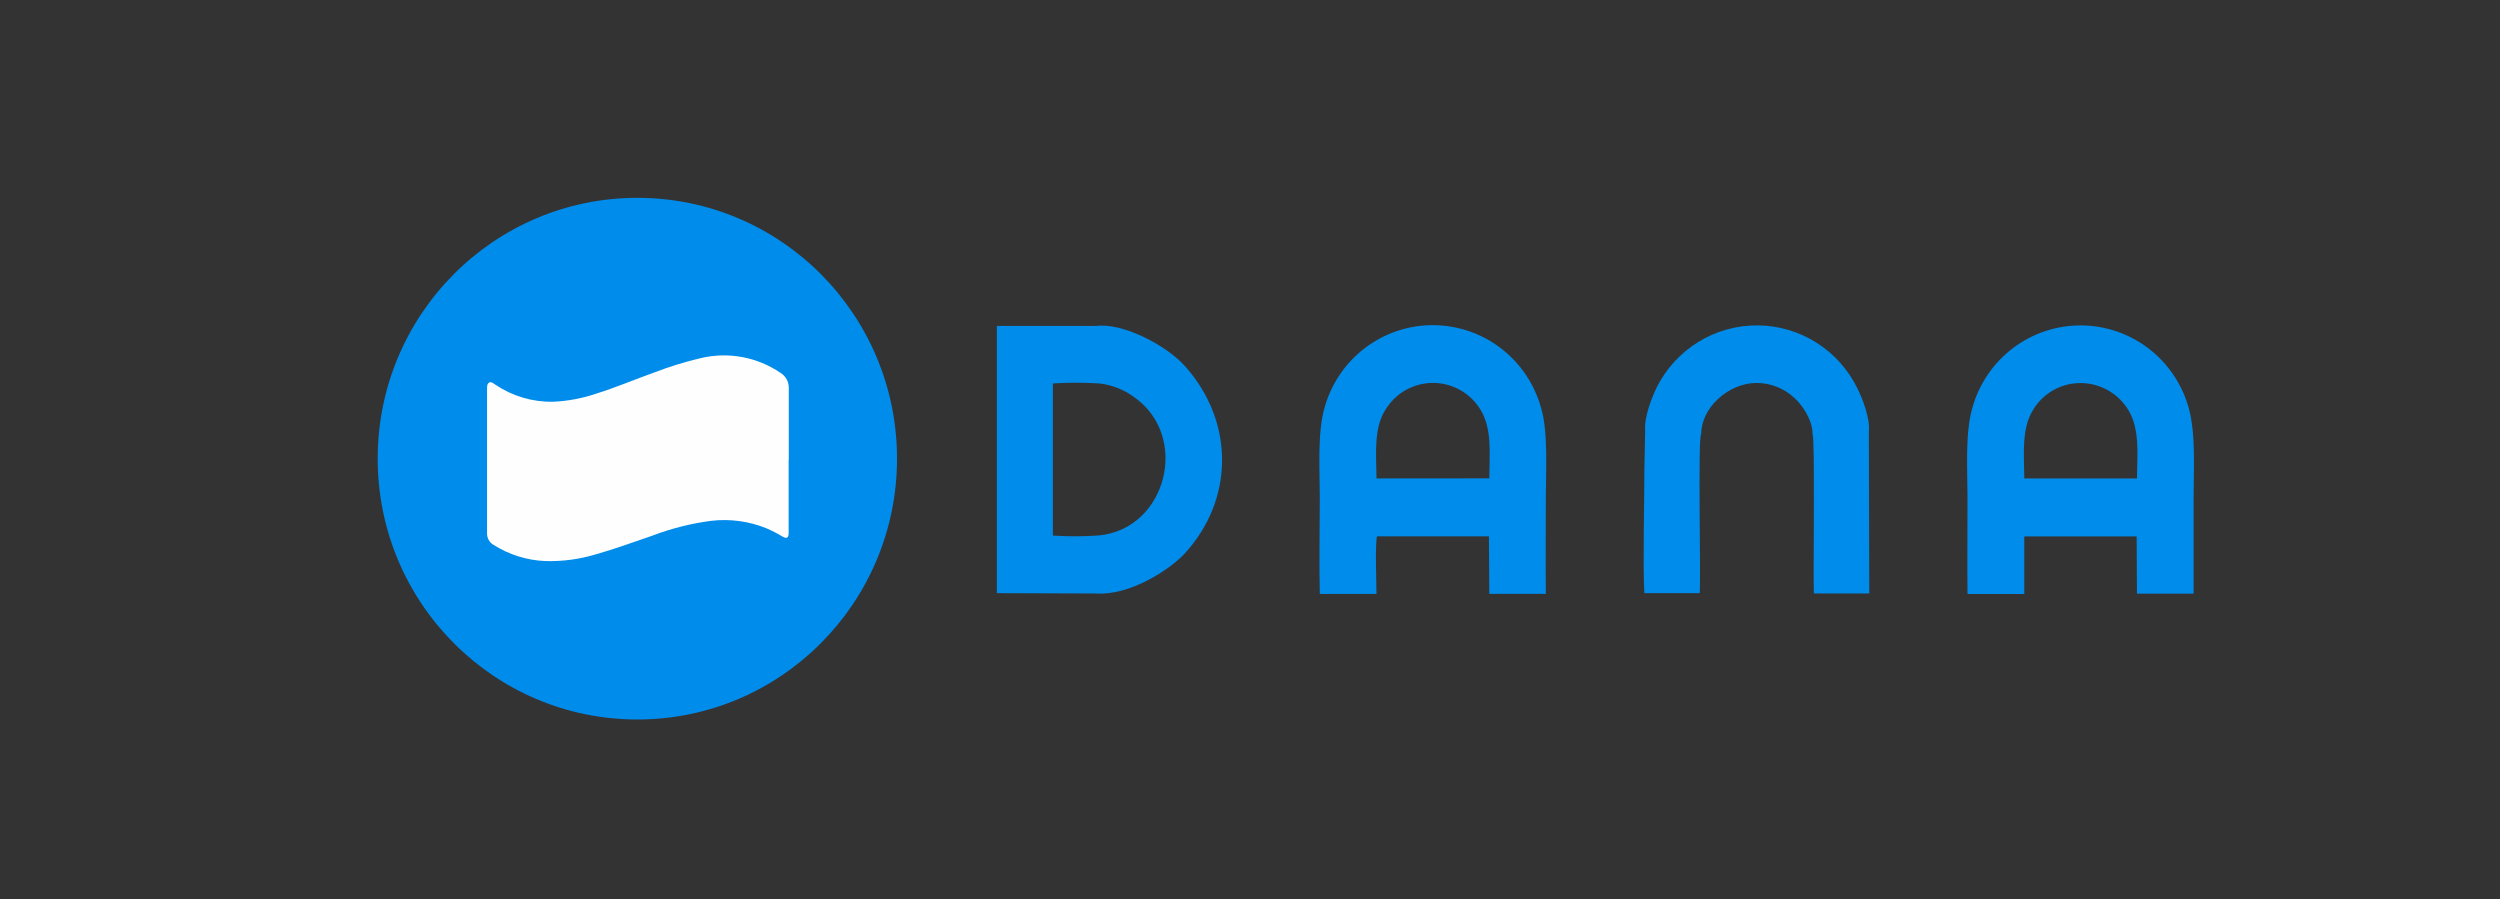
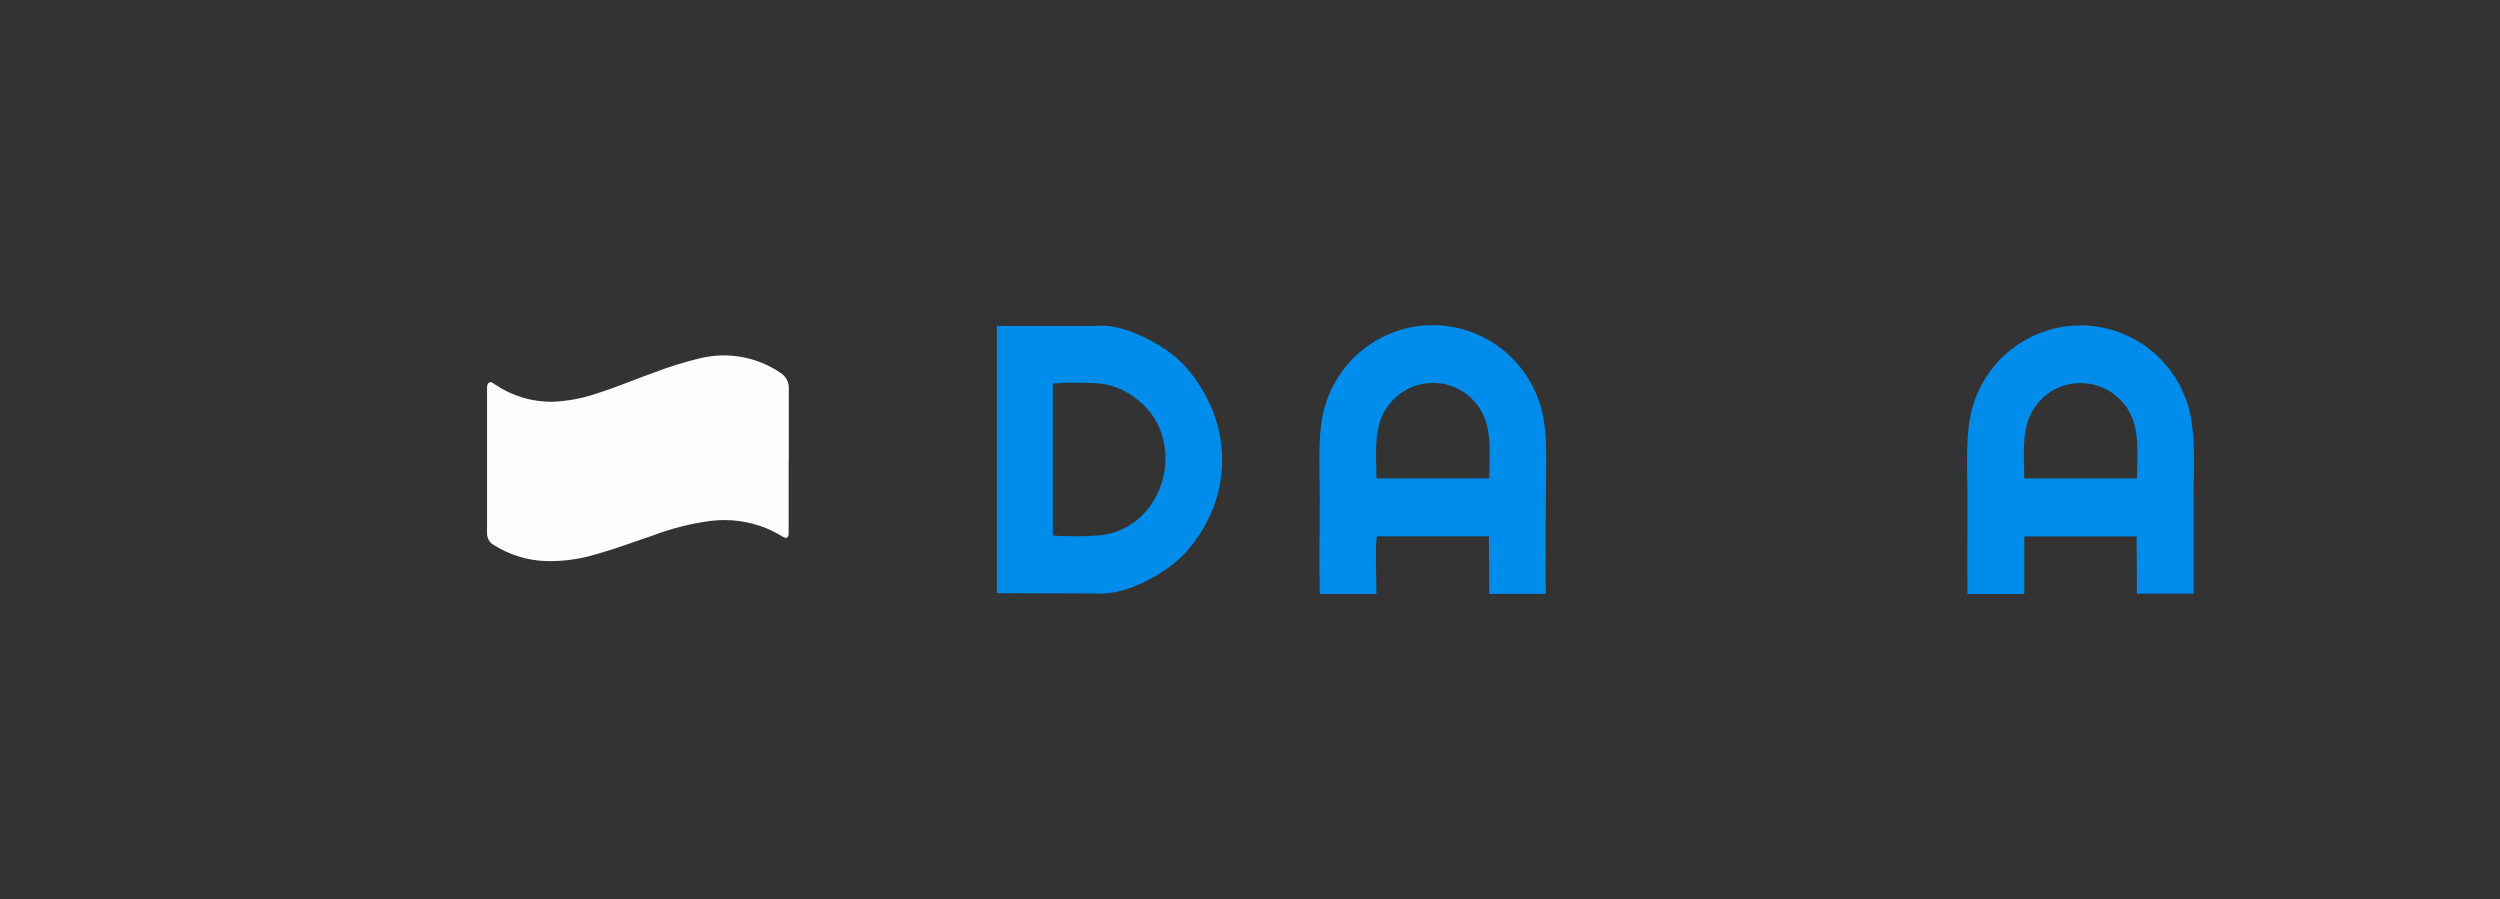
<svg xmlns="http://www.w3.org/2000/svg" fill="none" height="50" viewBox="0 0 139 50" width="139">
  <rect x="0" y="0" width="139" height="50" fill="#333333" stroke="none" />
  <clipPath id="a">
    <path d="m21 11h101v29h-101z" />
  </clipPath>
  <g clip-path="url(#a)">
    <g fill="#008ceb">
      <path clip-rule="evenodd" d="m60.919 32.998c1.919.138 4.156-1.36 4.944-2.215 2.739-2.977 2.805-7.281.048-10.399-1.026-1.161-3.437-2.443-4.962-2.263h-5.523v14.858l5.507.019zm-2.379-3.219v-8.458c.864-.057 1.732-.057 2.596 0 .68.079 1.329.332 1.885.733 3.172 2.178 1.851 7.369-1.938 7.717-.847.06-1.696.062-2.543.008z" fill-rule="evenodd" />
      <path clip-rule="evenodd" d="m109.401 33.025h3.149v-3.203h6.247l.018 3.187h3.149v-5.279c0-1.593.132-3.58-.265-5.022-.36-1.32-1.14-2.486-2.221-3.319s-2.404-1.288-3.767-1.296c-1.362-.007-2.69.433-3.78 1.254-1.09.821-1.883 1.978-2.258 3.294-.423 1.423-.28 3.465-.28 5.045 0 1.784-.018 3.58 0 5.364zm3.151-6.424c-.018-1.328-.158-2.748.463-3.771.273-.471.664-.86 1.136-1.129.471-.269 1.005-.408 1.547-.403.54.004 1.069.148 1.536.419s.856.659 1.129 1.126c.613 1.062.468 2.39.452 3.76z" fill-rule="evenodd" />
      <path clip-rule="evenodd" d="m73.394 33.022h3.138c0-.669-.085-2.717.029-3.203h6.223l.021 3.2h3.143c-.016-1.774 0-3.545 0-5.311 0-1.514.14-3.68-.264-5.024-.362-1.318-1.144-2.482-2.225-3.313-1.081-.831-2.403-1.285-3.765-1.292-1.362-.007-2.688.433-3.778 1.253-1.09.82-1.883 1.976-2.258 3.29-.42 1.381-.278 3.492-.278 5.03 0 1.774-.04 3.593 0 5.362zm3.141-6.421c-.021-1.328-.156-2.767.465-3.768.273-.469.663-.859 1.132-1.13s1.001-.413 1.542-.413 1.073.142 1.542.413.86.66 1.132 1.13c.616 1.062.468 2.411.457 3.763z" fill-rule="evenodd" />
-       <path clip-rule="evenodd" d="m91.472 23.924-.045 2.212c0 1.859-.09 5.33 0 6.841h3.077c.071-1.062-.111-8.607.082-8.848 0-1.466 1.525-2.831 3.064-2.836.8-.005 1.57.304 2.147.86.391.358.991 1.176.981 2.002.142.082.029 7.967.074 8.84h3.079l-.023-9.015c.076-.706-.347-1.798-.619-2.35-.505-1.052-1.293-1.942-2.275-2.567-.983-.626-2.12-.963-3.283-.972-1.163-.01-2.306.307-3.298.916s-1.796 1.484-2.319 2.528c-.264.544-.709 1.665-.642 2.39z" fill-rule="evenodd" />
-       <path d="m35.437 40.004c7.973 0 14.437-6.493 14.437-14.502s-6.464-14.502-14.437-14.502-14.437 6.493-14.437 14.502 6.464 14.502 14.437 14.502z" />
    </g>
    <path d="m43.849 25.563v4.082c0 .266-.114.321-.336.191-.297-.179-.606-.337-.925-.473-.964-.386-2.007-.525-3.038-.406-1.125.146-2.228.425-3.289.829-1.058.358-2.094.746-3.172 1.046-.893.266-1.823.389-2.755.364-1.032-.04-2.036-.354-2.908-.911-.11-.066-.2-.161-.26-.274s-.091-.24-.086-.369c0-2.673 0-5.346 0-8.02 0-.13 0-.284.116-.35s.235.043.336.109c.947.643 2.069.977 3.212.956.817-.034 1.626-.185 2.4-.449 1.1-.343 2.163-.797 3.244-1.182.842-.325 1.705-.591 2.583-.797.754-.177 1.536-.196 2.297-.055s1.485.439 2.126.875c.147.09.267.218.349.371s.121.324.114.497v3.983z" fill="#fefefe" />
  </g>
</svg>